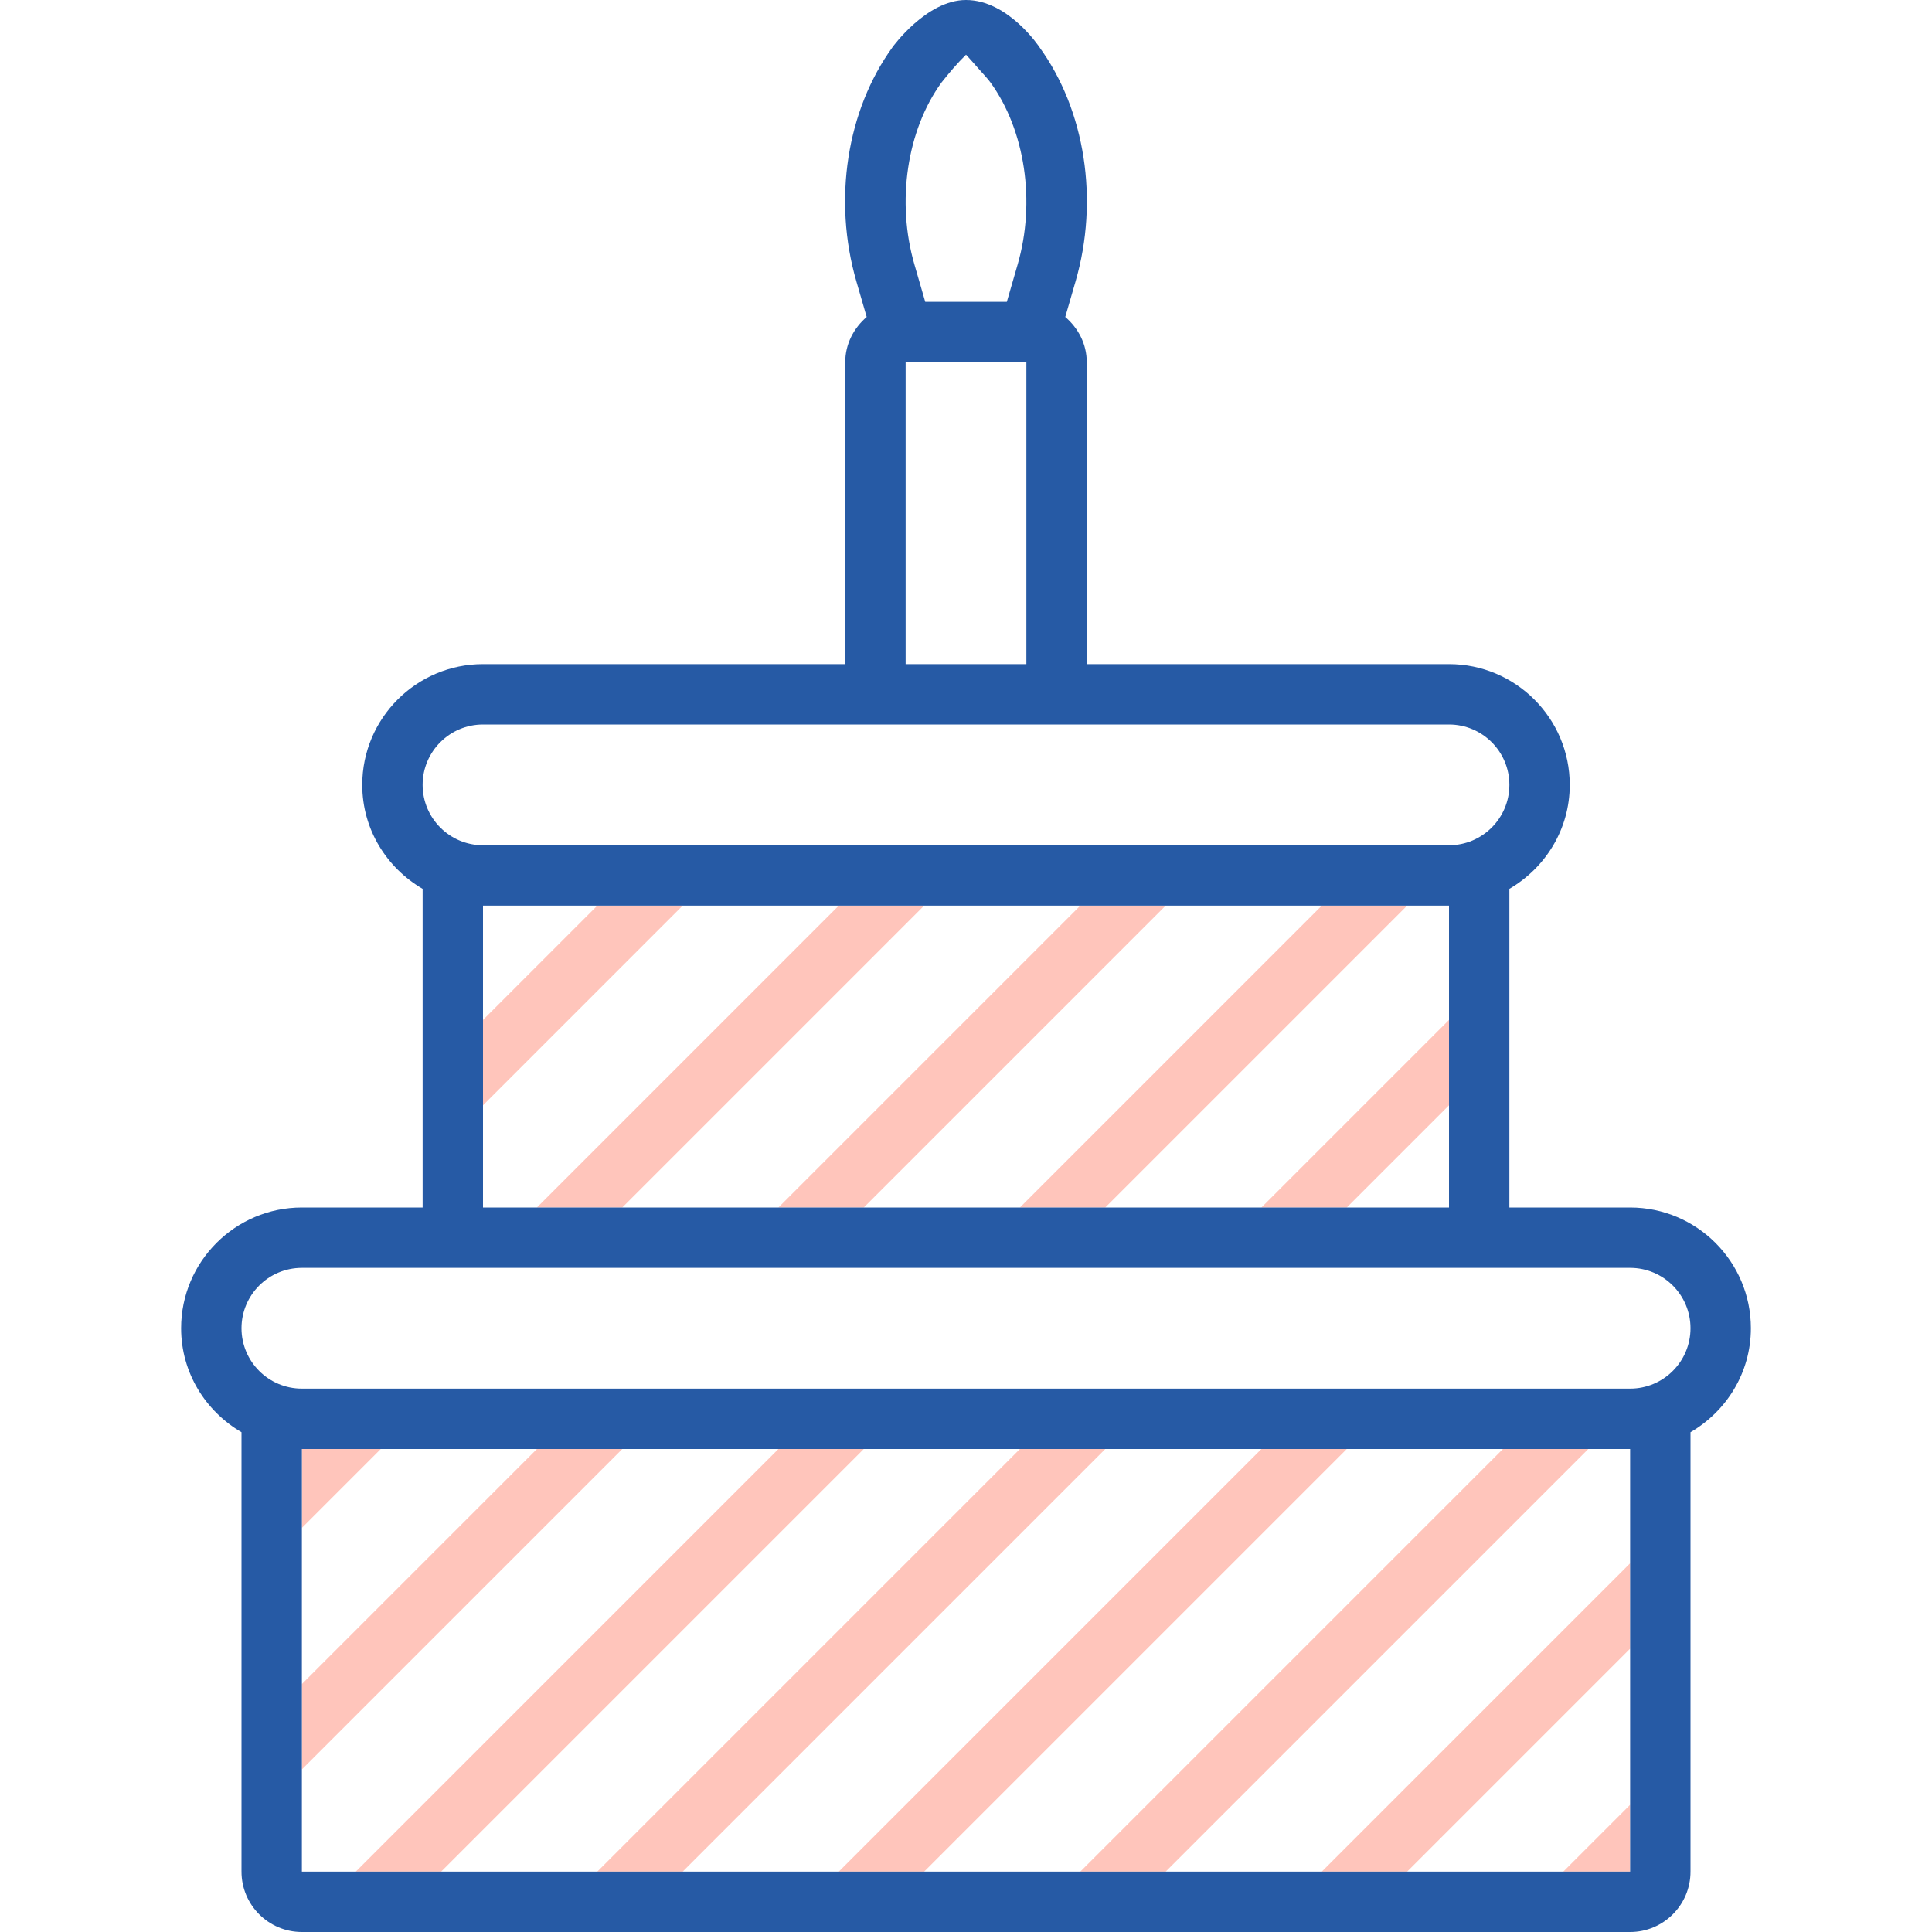
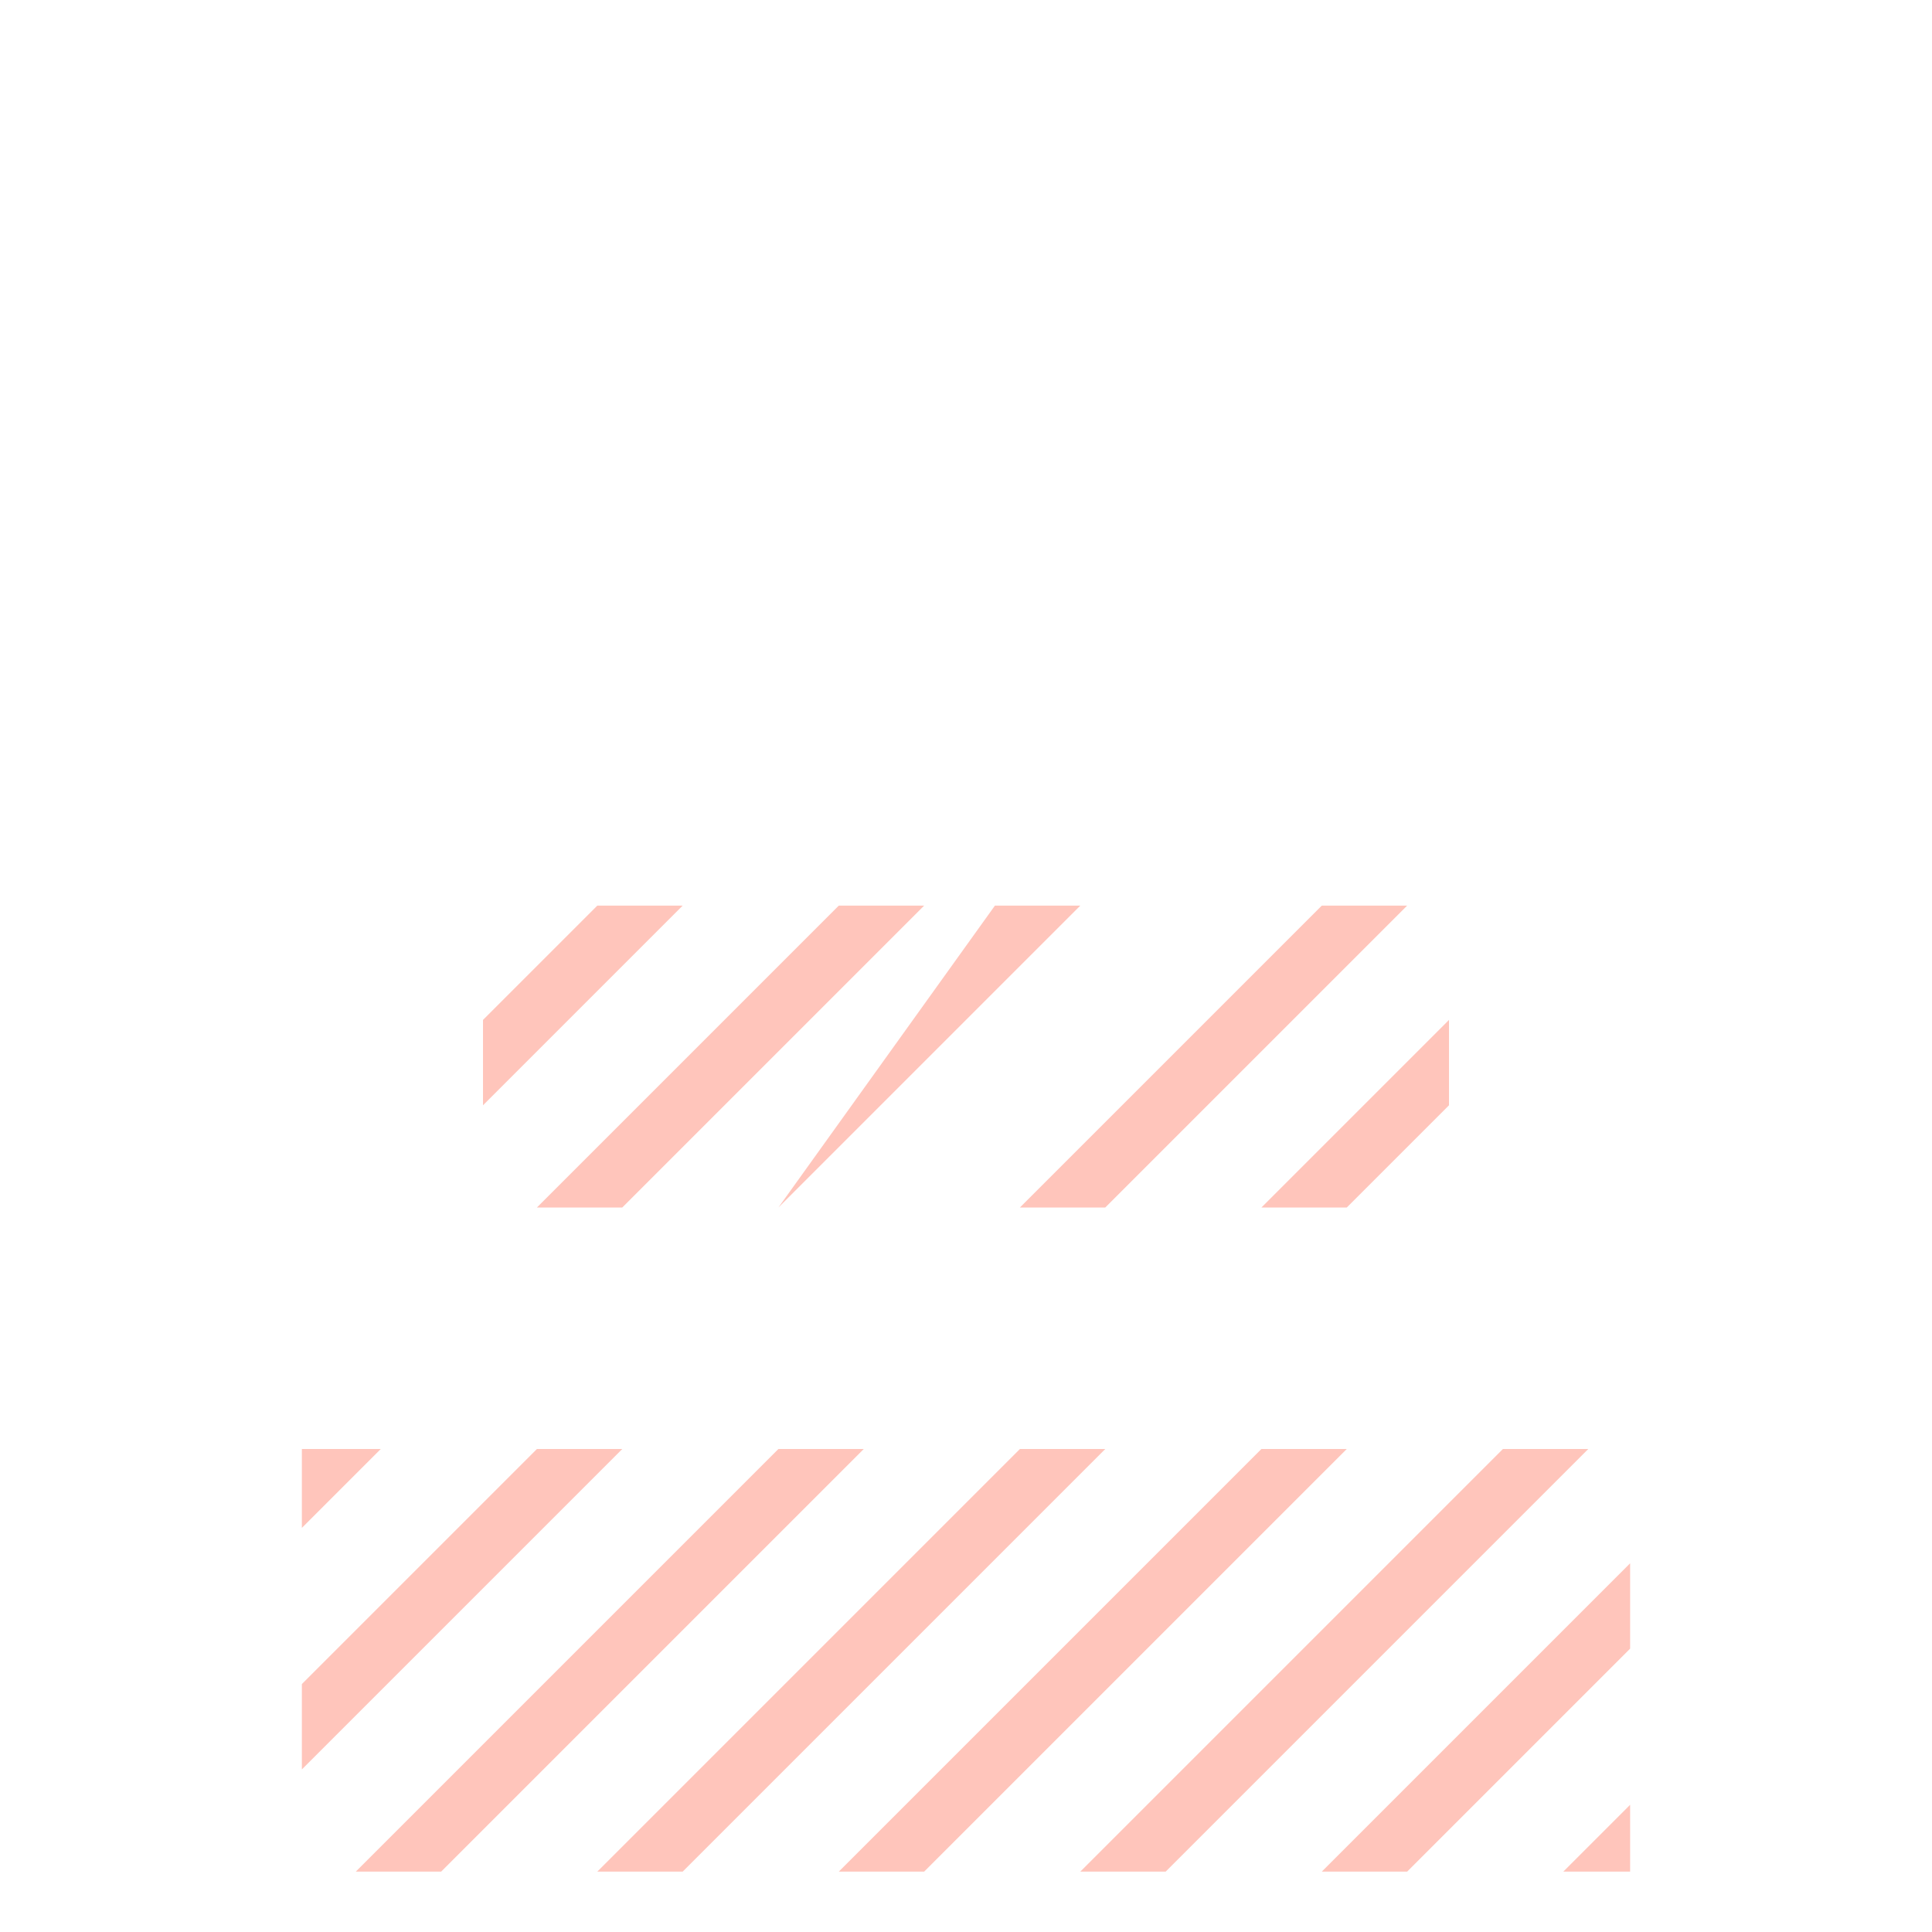
<svg xmlns="http://www.w3.org/2000/svg" version="1.1" id="Uploaded to svgrepo.com" width="800px" height="800px" viewBox="0 0 32 32" xml:space="preserve">
  <style type="text/css">
	.hatch_een{fill:#265AA5;}
	.hatch_twee{fill:#FFC5BB;}
	.st0{fill:#333B3A;}
</style>
  <g>
-     <path class="hatch_twee" d="M15.307,15h-1.414l-5,5h1.414L15.307,15z M11.307,15H9.893L8,16.893v1.414L11.307,15z M13.893,31h1.414   l7-7h-1.414L13.893,31z M21.893,31h1.414L27,27.307v-1.414L21.893,31z M17.893,31h1.414l7-7h-1.414L17.893,31z M27,29.893   L25.893,31H27V29.893z M6.307,24H5v1.307L6.307,24z M16.893,20h1.414l5-5h-1.414L16.893,20z M10.307,24H8.893L5,27.893v1.414   L10.307,24z M20.893,20h1.414L24,18.307v-1.414L20.893,20z M12.893,20h1.414l5-5h-1.414L12.893,20z M14.307,24h-1.414l-7,7h1.414   L14.307,24z M18.307,24h-1.414l-7,7h1.414L18.307,24z" />
-     <path class="hatch_een" d="M29,22c0-1.103-0.897-2-2-2h-2v-5.278c0.595-0.347,1-0.985,1-1.722c0-1.103-0.897-2-2-2h-6V6   c0-0.303-0.142-0.566-0.356-0.75l0.171-0.59c0.39-1.345,0.161-2.832-0.6-3.88C17.216,0.78,16.7,0,16,0   c-0.656,0-1.216,0.78-1.216,0.78c-0.76,1.048-0.99,2.535-0.6,3.88l0.171,0.59C14.142,5.434,14,5.697,14,6v5H8c-1.103,0-2,0.897-2,2   c0,0.737,0.405,1.375,1,1.722V20H5c-1.103,0-2,0.897-2,2c0,0.737,0.405,1.375,1,1.722V31c0,0.552,0.448,1,1,1h22   c0.552,0,1-0.448,1-1v-7.278C28.595,23.375,29,22.737,29,22z M15.594,1.367C15.722,1.205,15.853,1.051,16,0.906   c0.002-0.002,0.213,0.236,0.228,0.254c0.059,0.068,0.125,0.134,0.178,0.207c0.573,0.791,0.75,1.977,0.449,3.015L16.676,5h-1.351   l-0.179-0.618C14.844,3.344,15.02,2.158,15.594,1.367z M15,6h2v5h-2V6z M8,12h16c0.552,0,1,0.448,1,1s-0.448,1-1,1H8   c-0.552,0-1-0.448-1-1S7.448,12,8,12z M24,15v5H8v-5H24z M27,31H5v-7h22V31z M27,23H5c-0.552,0-1-0.448-1-1s0.448-1,1-1h22   c0.552,0,1,0.448,1,1S27.552,23,27,23z" />
+     <path class="hatch_twee" d="M15.307,15h-1.414l-5,5h1.414L15.307,15z M11.307,15H9.893L8,16.893v1.414L11.307,15z M13.893,31h1.414   l7-7h-1.414L13.893,31z M21.893,31h1.414L27,27.307v-1.414L21.893,31z M17.893,31h1.414l7-7h-1.414L17.893,31z M27,29.893   L25.893,31H27V29.893z M6.307,24H5v1.307L6.307,24z M16.893,20h1.414l5-5h-1.414L16.893,20z M10.307,24H8.893L5,27.893v1.414   L10.307,24z M20.893,20h1.414L24,18.307v-1.414L20.893,20z M12.893,20l5-5h-1.414L12.893,20z M14.307,24h-1.414l-7,7h1.414   L14.307,24z M18.307,24h-1.414l-7,7h1.414L18.307,24z" />
  </g>
</svg>